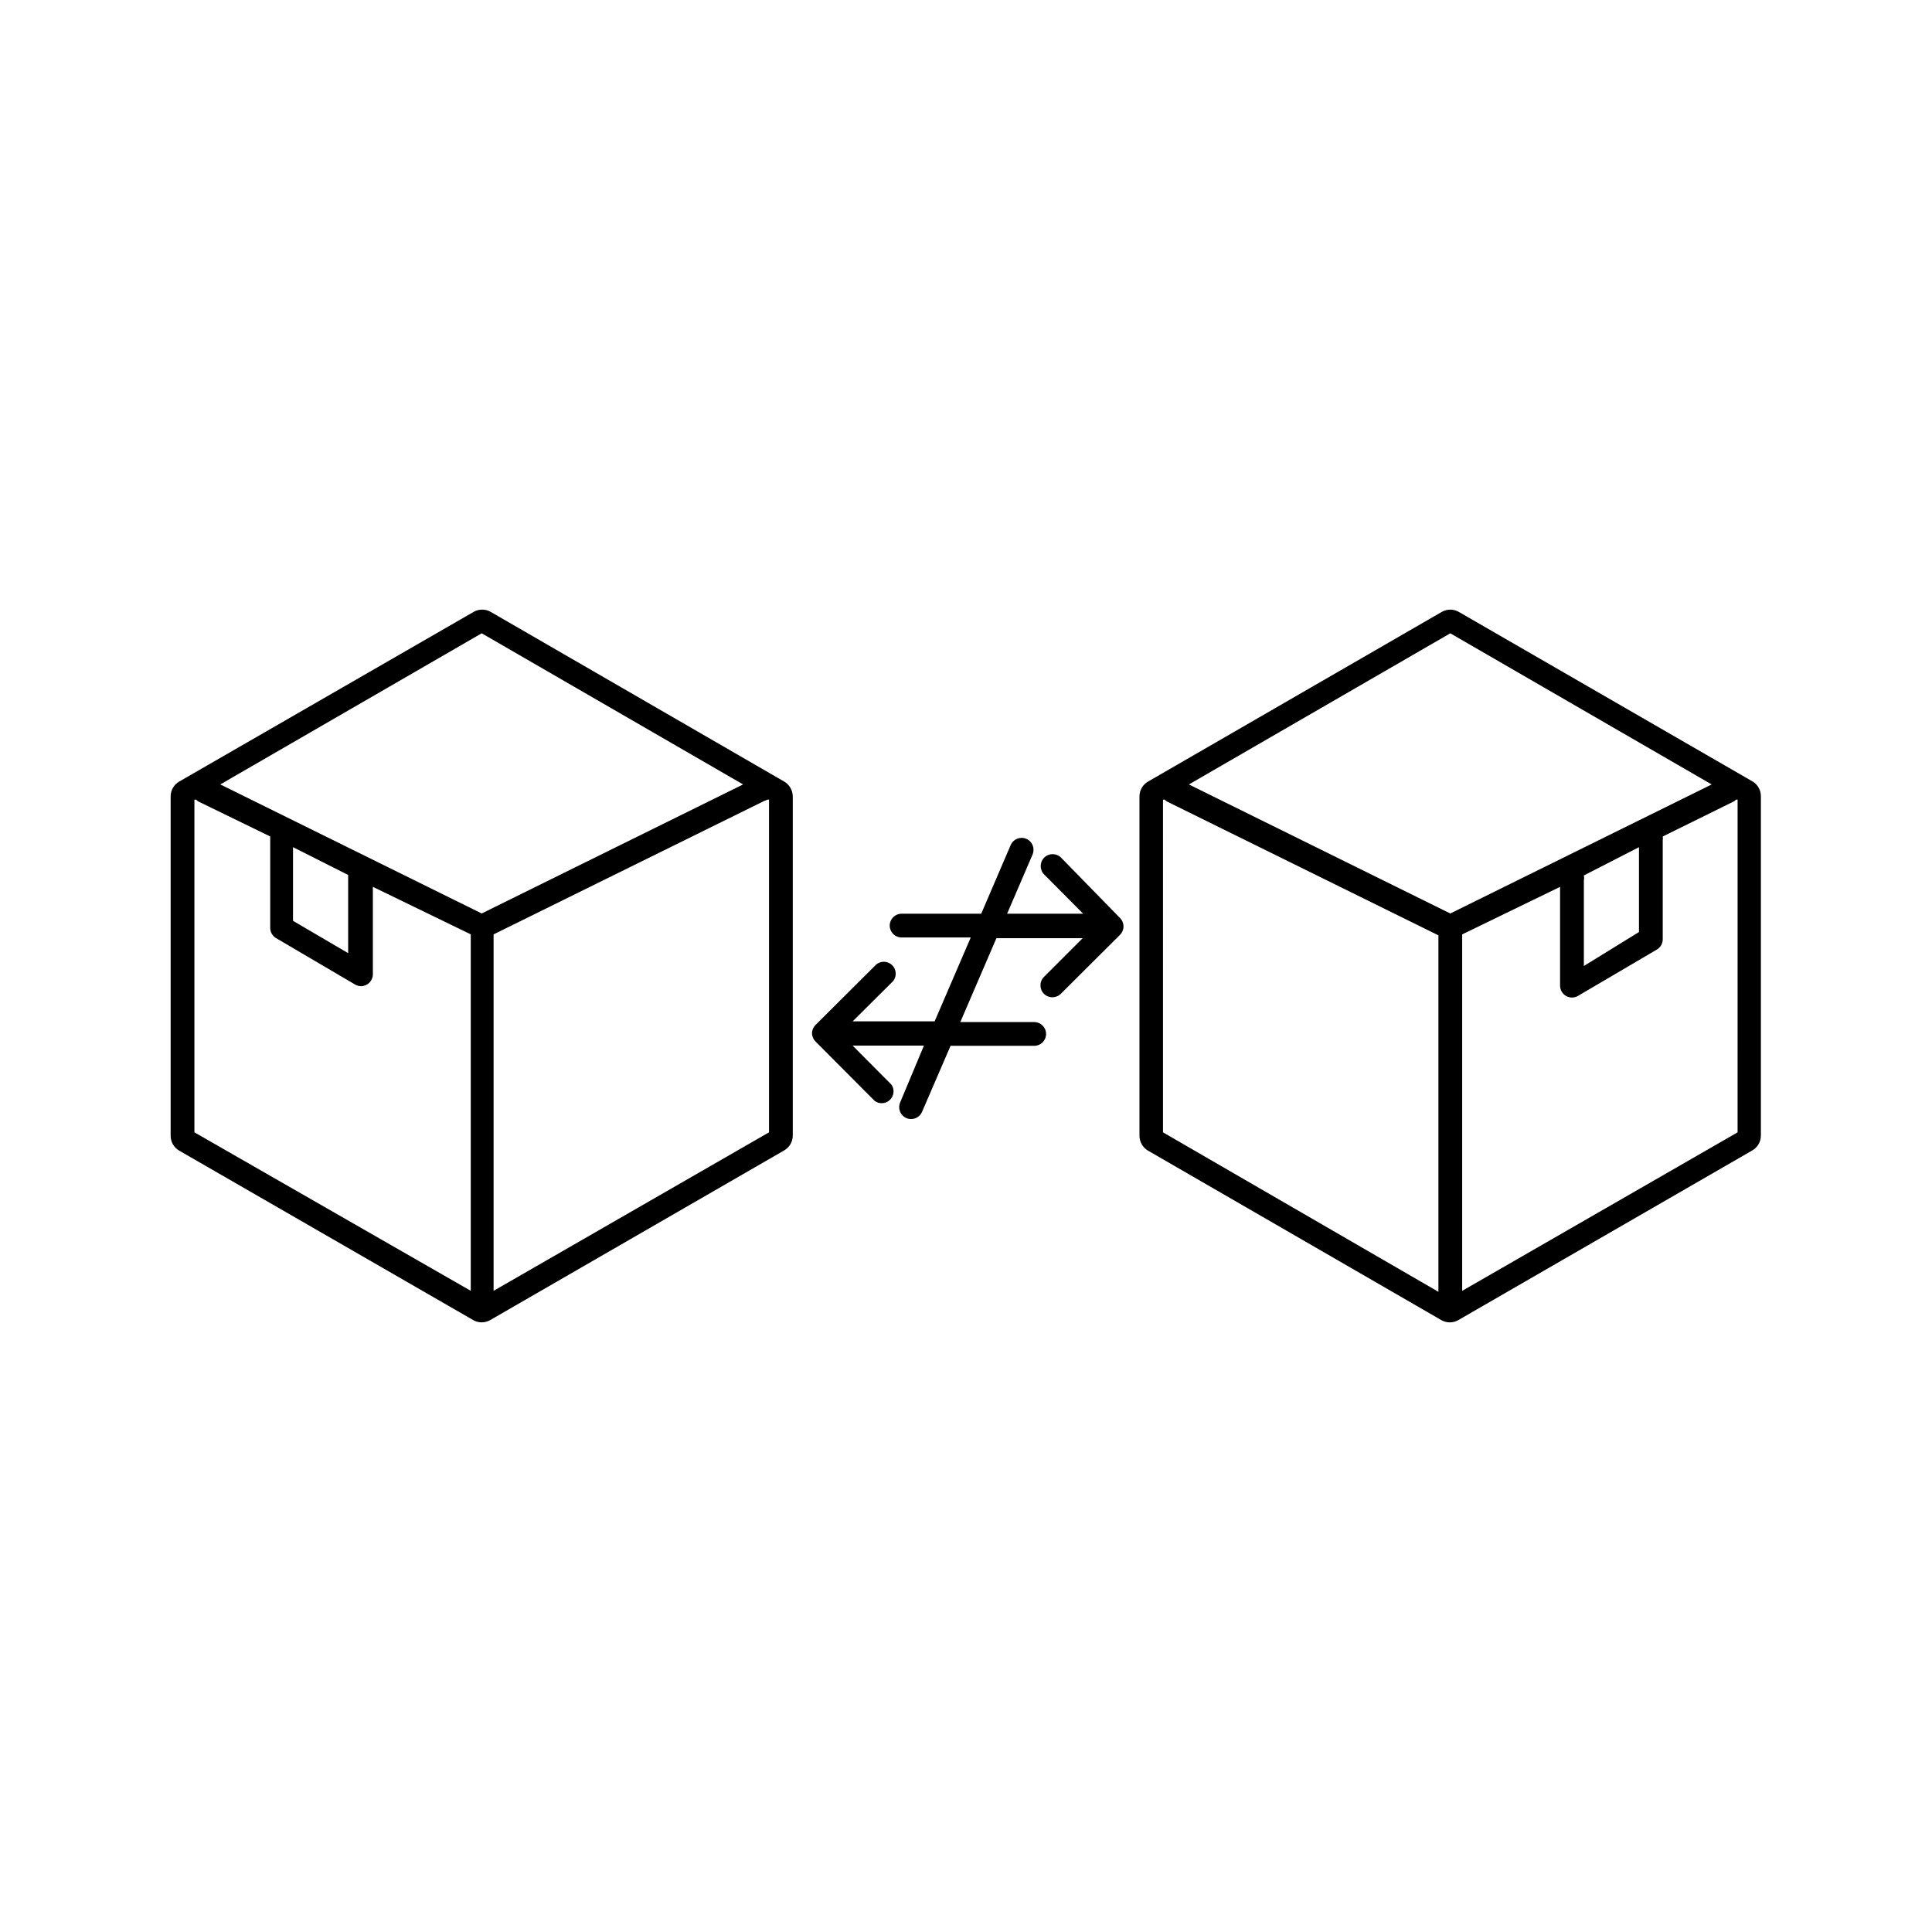
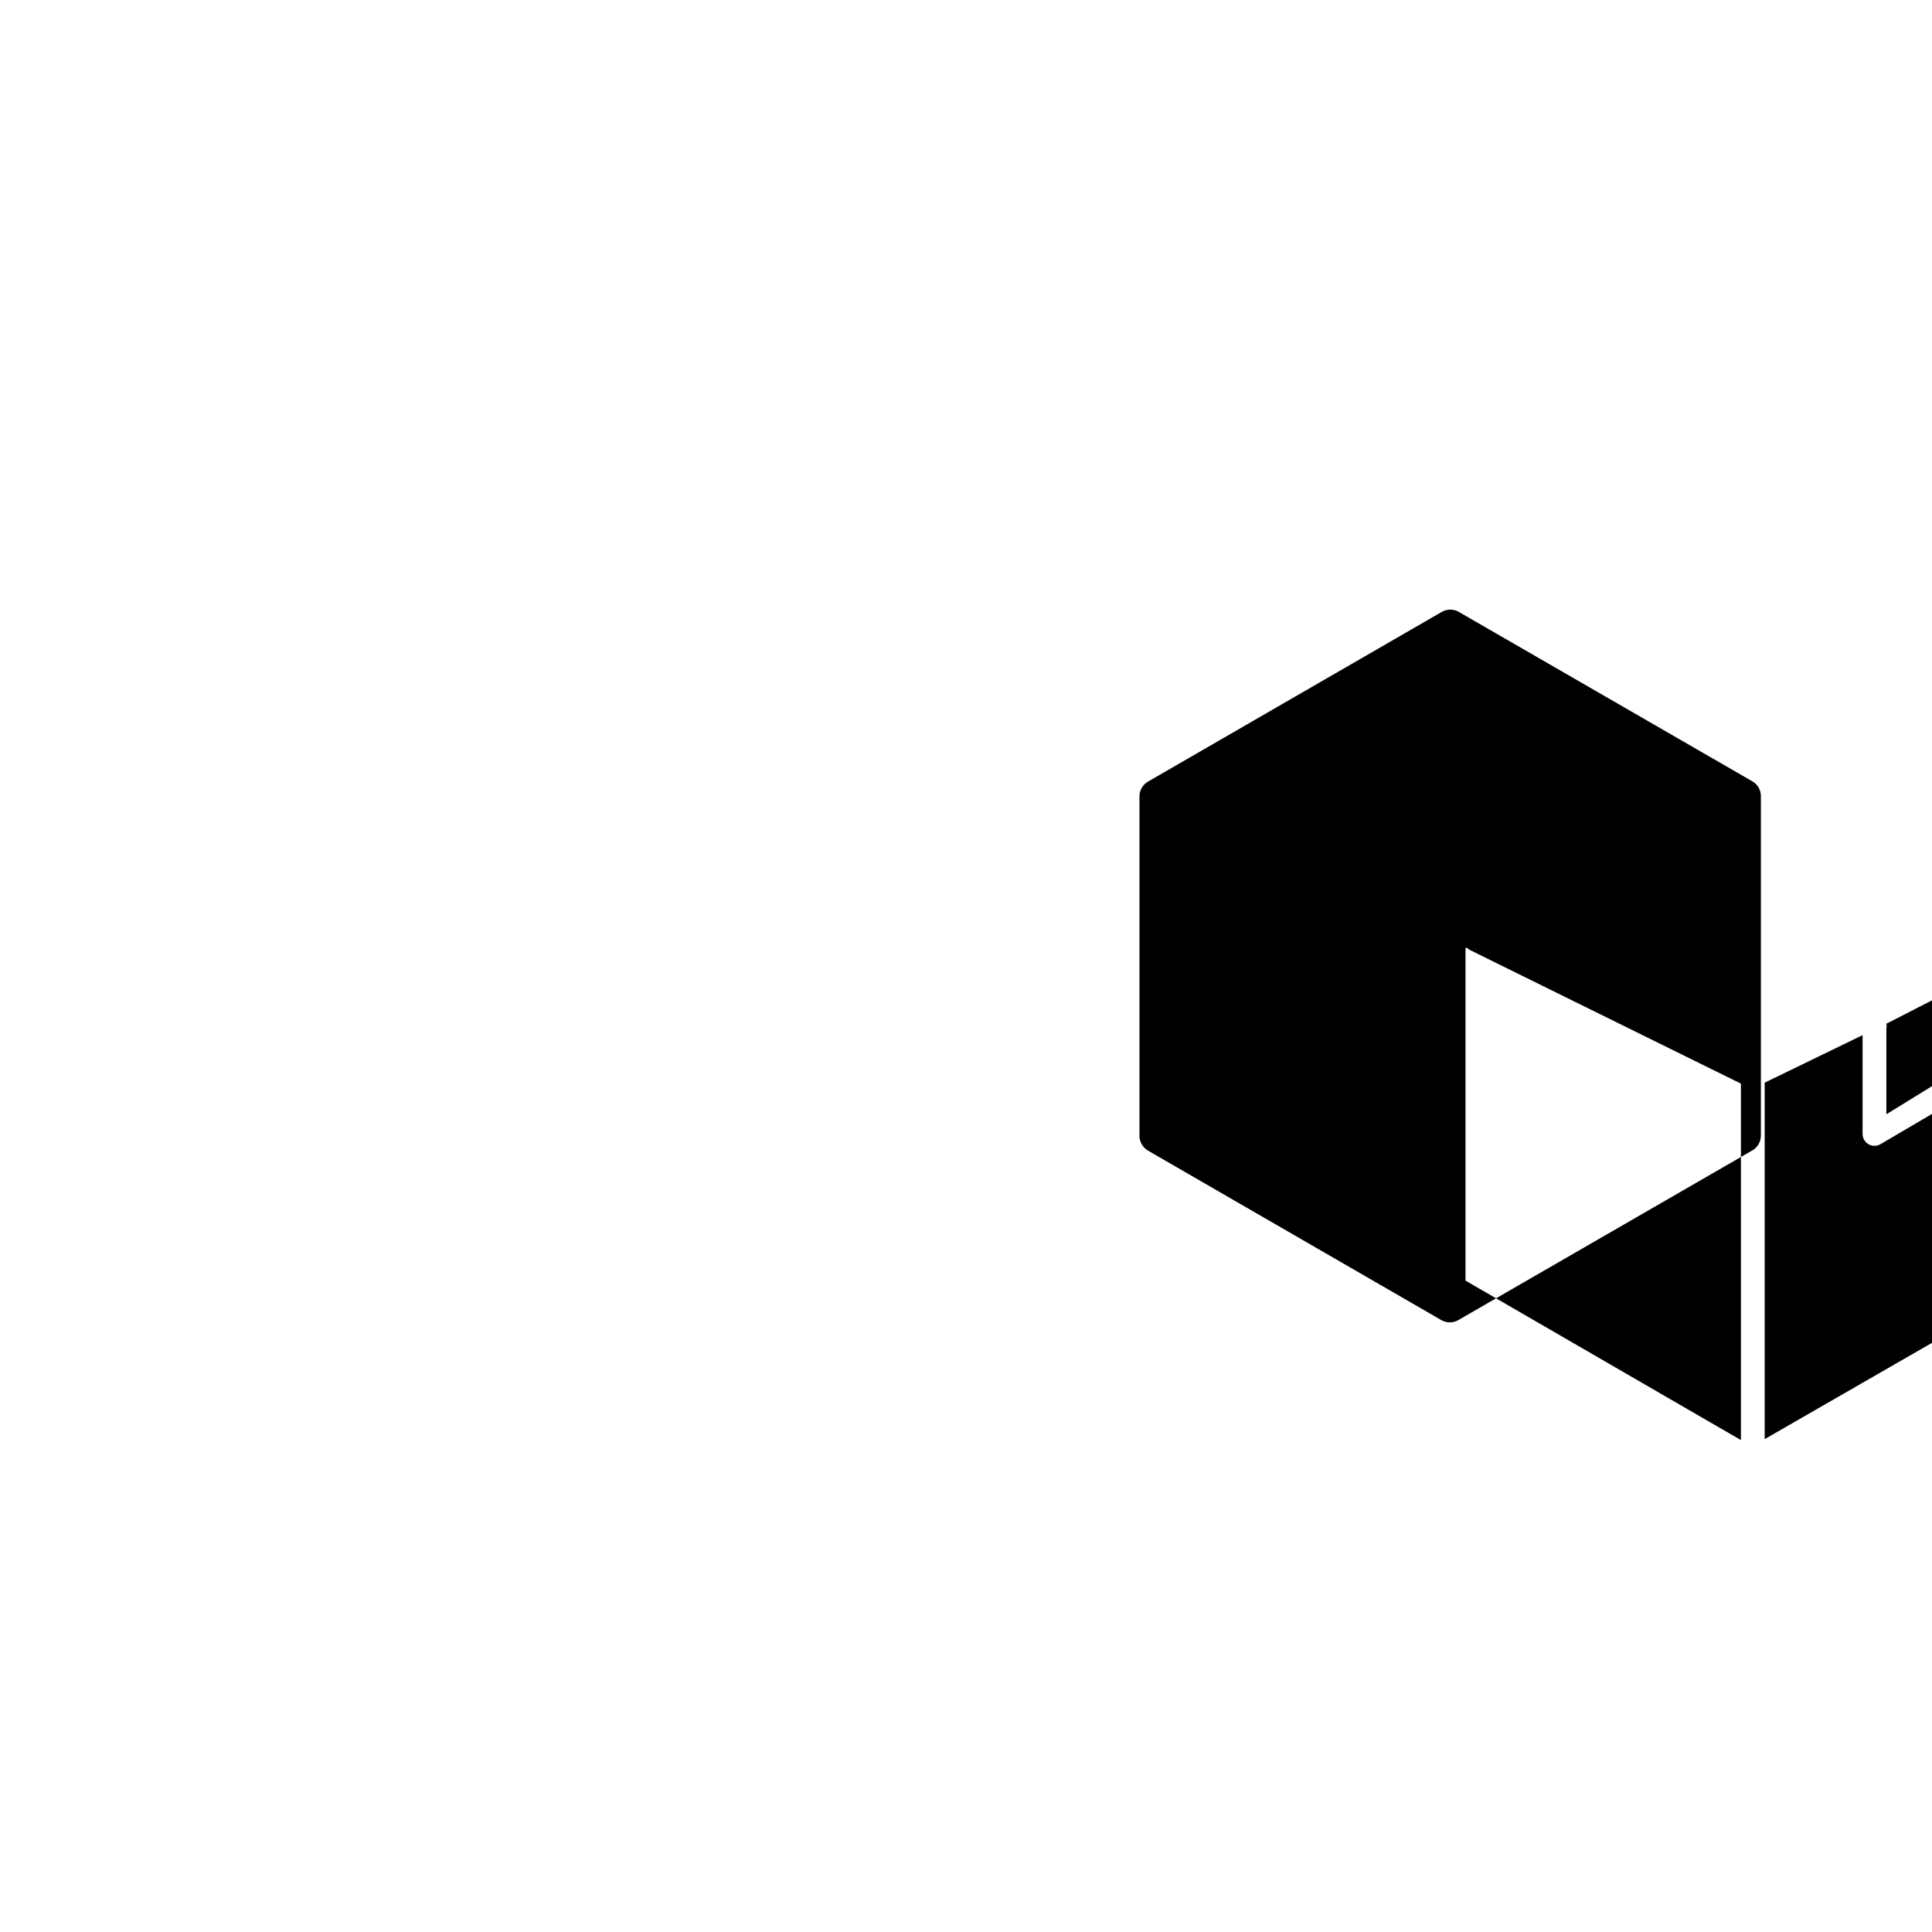
<svg xmlns="http://www.w3.org/2000/svg" fill="#000000" width="800px" height="800px" version="1.1" viewBox="144 144 512 512">
  <g>
-     <path d="m608.51 351.13-77.902-44.965c-1.402-0.809-3.129-0.809-4.531 0l-77.84 44.965c-1.395 0.805-2.258 2.293-2.266 3.906v89.93c-0.004 1.629 0.859 3.141 2.266 3.965l77.711 44.902c1.406 0.812 3.133 0.812 4.535 0l77.902-44.965c1.395-0.805 2.258-2.293 2.266-3.902v-89.93c0.02-1.59-0.793-3.07-2.141-3.906zm-80.168-39.297 69.273 40.055-69.273 34.195-69.273-34.195zm35.395 64.172 14.609-7.492v22.484l-14.609 9.004v-22.672c0.094-0.438 0.094-0.887 0-1.324zm-111.53-20.09h0.441c0.219 0.227 0.473 0.418 0.754 0.566l71.793 35.395v94.465l-72.988-42.258zm152.27 88.168-72.988 42.004v-94.465l25.945-12.594v26.199c0.008 1.121 0.609 2.152 1.586 2.711 0.973 0.559 2.168 0.559 3.141-0.004l20.906-12.281c0.969-0.559 1.566-1.59 1.574-2.707v-26.199c0.062-0.352 0.062-0.715 0-1.07l18.895-9.32c0.184-0.129 0.352-0.277 0.504-0.441h0.441z" />
-     <path d="m274.05 306.16c-1.402-0.809-3.133-0.809-4.535 0l-78.027 44.965c-1.395 0.805-2.258 2.293-2.266 3.906v89.93c-0.016 1.633 0.852 3.148 2.266 3.965l77.902 44.902c1.402 0.812 3.129 0.812 4.535 0l77.902-44.965h-0.004c1.398-0.805 2.262-2.293 2.269-3.902v-89.93c-0.023-1.609-0.883-3.09-2.269-3.906zm-2.394 5.668 69.273 40.055-69.273 34.195-69.273-34.195zm-50.004 56.68 14.613 7.367v20.719l-14.613-8.566zm-26.133-12.598h0.441c0.219 0.227 0.477 0.418 0.754 0.566l18.895 9.195v24.246c0.004 1.117 0.605 2.148 1.574 2.707l20.906 12.281c0.477 0.285 1.02 0.438 1.574 0.441 0.836 0 1.637-0.332 2.227-0.922 0.59-0.59 0.922-1.391 0.922-2.227v-23.176l25.945 12.594v94.465l-73.238-42.004zm152.28 88.168-72.992 42.004v-94.465l71.793-35.395v0.004c0.266-0.07 0.52-0.176 0.758-0.316h0.441z" />
-     <path d="m425.19 371.28c-1.234-1.234-3.234-1.234-4.469 0s-1.234 3.238 0 4.473l10.328 10.391h-20.152l6.738-15.68v-0.004c0.695-1.598-0.039-3.461-1.637-4.156-1.602-0.695-3.461 0.039-4.156 1.641l-7.809 18.199h-21.098c-1.742 0-3.152 1.41-3.152 3.148s1.41 3.148 3.152 3.148h18.324l-9.574 22.23h-21.727l10.328-10.266c0.664-0.574 1.055-1.398 1.082-2.277 0.027-0.875-0.312-1.727-0.934-2.34-0.625-0.617-1.48-0.945-2.356-0.902-0.875 0.039-1.695 0.441-2.262 1.113l-15.68 15.617h-0.004c-0.59 0.582-0.93 1.371-0.941 2.203 0.012 0.832 0.352 1.625 0.941 2.203l15.68 15.742 0.004 0.004c1.23 0.883 2.918 0.766 4.016-0.285 1.094-1.047 1.285-2.731 0.453-3.996l-10.328-10.391h18.895l-6.297 15.051c-0.695 1.598 0.035 3.461 1.637 4.156 1.602 0.695 3.461-0.039 4.156-1.641l7.559-17.508h22.168v0.004c1.738 0 3.148-1.41 3.148-3.152 0-1.738-1.41-3.148-3.148-3.148h-19.586l9.574-22.23h22.859l-10.266 10.266c-1.234 1.234-1.234 3.238 0 4.473 1.234 1.234 3.234 1.234 4.469 0l15.68-15.617h0.004c0.594-0.594 0.93-1.398 0.93-2.238 0-0.84-0.336-1.645-0.93-2.234z" />
+     <path d="m608.51 351.13-77.902-44.965c-1.402-0.809-3.129-0.809-4.531 0l-77.84 44.965c-1.395 0.805-2.258 2.293-2.266 3.906v89.93c-0.004 1.629 0.859 3.141 2.266 3.965l77.711 44.902c1.406 0.812 3.133 0.812 4.535 0l77.902-44.965c1.395-0.805 2.258-2.293 2.266-3.902v-89.93c0.02-1.59-0.793-3.07-2.141-3.906zzm35.395 64.172 14.609-7.492v22.484l-14.609 9.004v-22.672c0.094-0.438 0.094-0.887 0-1.324zm-111.53-20.09h0.441c0.219 0.227 0.473 0.418 0.754 0.566l71.793 35.395v94.465l-72.988-42.258zm152.27 88.168-72.988 42.004v-94.465l25.945-12.594v26.199c0.008 1.121 0.609 2.152 1.586 2.711 0.973 0.559 2.168 0.559 3.141-0.004l20.906-12.281c0.969-0.559 1.566-1.59 1.574-2.707v-26.199c0.062-0.352 0.062-0.715 0-1.07l18.895-9.32c0.184-0.129 0.352-0.277 0.504-0.441h0.441z" />
  </g>
</svg>